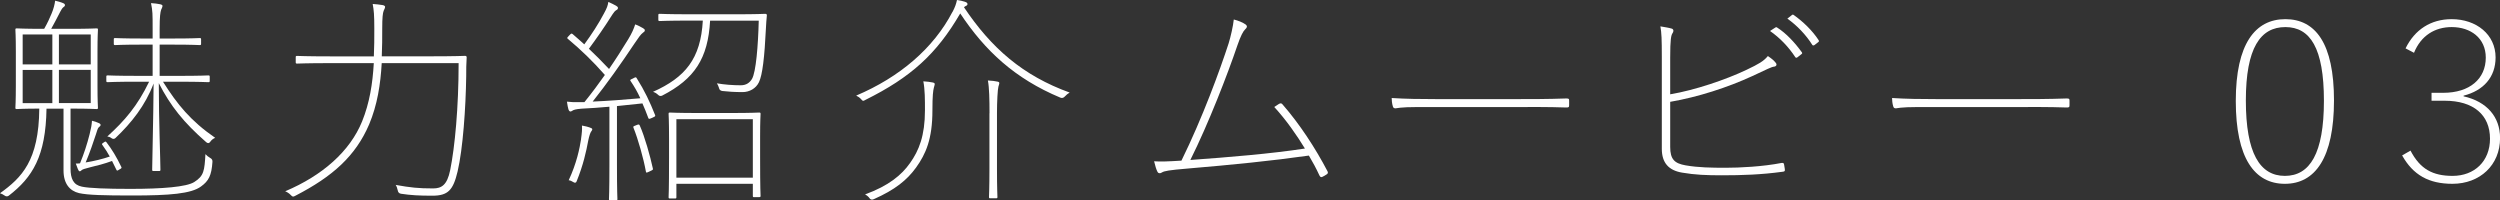
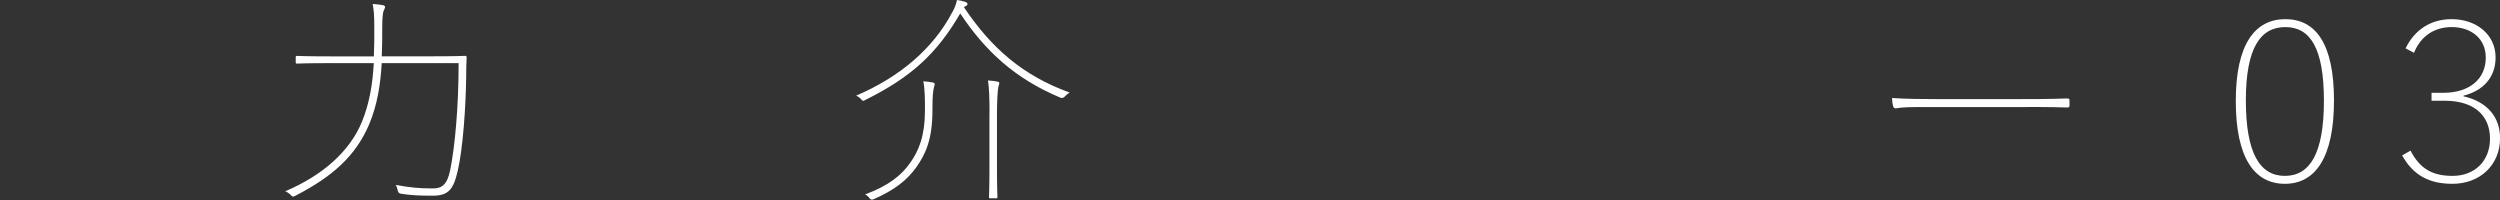
<svg xmlns="http://www.w3.org/2000/svg" id="_レイヤー_2" viewBox="0 0 384.91 30.83">
  <rect x="0" y="0" width="384.91" height="30.83" fill="#333333" stroke="none" />
  <g id="contents">
    <g>
-       <path d="M7.16,16.72c-.11,7.34-2.16,10.59-5.8,13.4q-.32,.24-.68-.03c-.18-.14-.4-.24-.68-.34,3.35-2.4,5.98-5.01,6.05-13.03-2.41,0-3.31,.07-3.46,.07-.18,0-.22-.03-.22-.2s.07-.95,.07-3.42V7.99c0-2.47-.07-3.25-.07-3.42s.04-.2,.22-.2,1.12,.07,3.96,.07h.25c.58-1.02,.83-1.62,1.15-2.37,.29-.68,.47-1.39,.54-1.96,.43,.1,.83,.2,1.22,.37,.18,.07,.29,.17,.29,.3,0,.17-.11,.24-.25,.34-.18,.14-.32,.41-.47,.68-.54,1.08-.94,1.79-1.4,2.64h3.02c2.84,0,3.78-.07,3.96-.07s.22,.03,.22,.2-.07,.95-.07,3.42v5.18c0,2.47,.07,3.25,.07,3.42s-.04,.2-.22,.2-1.12-.07-3.78-.07h-.22v9.21c0,1.59,.43,2.54,1.76,2.81,1.12,.24,3.82,.34,7.45,.34,4.93,0,8.64-.3,9.83-1.05,1.51-.95,1.58-1.76,1.73-4.3,.22,.24,.43,.41,.72,.58q.4,.2,.36,.61c-.14,2.1-.58,2.94-1.76,3.79-1.51,1.12-4.82,1.39-10.58,1.39-4.39,0-6.88-.07-8.21-.37-1.4-.34-2.38-1.42-2.38-3.49v-9.51h-2.63Zm-3.67-6.8h4.57V5.31H3.49v4.6Zm0,5.96h4.57v-5.11H3.49v5.11ZM9.07,5.31v4.6h4.9V5.31h-4.9Zm4.9,5.45h-4.9v5.11h4.9v-5.11Zm-2.3,14.42c.22,0,.43,0,.65-.03,.61-1.49,1.08-2.91,1.48-4.5,.22-.88,.32-1.42,.36-2.06,.43,.1,.61,.17,1.01,.34,.18,.07,.32,.17,.32,.3,0,.17-.14,.24-.29,.37-.18,.17-.29,.68-.43,1.08-.4,1.22-.94,2.81-1.58,4.33,1.26-.2,2.66-.54,3.71-.91-.32-.58-.68-1.15-1.12-1.76-.14-.17-.11-.2,.14-.37,.29-.2,.32-.24,.47-.07,.86,1.12,1.55,2.27,2.27,3.76,.11,.2,.07,.24-.29,.44-.32,.2-.36,.24-.47,0l-.65-1.32c-1.08,.41-2.52,.78-3.28,.95-.94,.24-1.26,.34-1.4,.47-.11,.1-.18,.17-.29,.17s-.18-.07-.29-.34l-.32-.85Zm13.43-12.59c2.2,3.49,4.25,6.02,8.03,8.63-.32,.13-.58,.34-.76,.61q-.25,.37-.61,.07c-3.49-3.05-5.51-5.58-7.31-9.1,0,5.89,.25,12.01,.25,13.33,0,.17-.04,.2-.22,.2h-.83c-.18,0-.22-.03-.22-.2,0-1.52,.18-7.38,.22-13.27-1.3,3.42-3.42,6.06-5.87,8.39q-.29,.27-.65,0c-.18-.14-.36-.2-.61-.24,2.66-2.4,4.64-4.7,6.44-8.43h-1.87c-3.28,0-4.32,.07-4.5,.07s-.22-.03-.22-.2v-.64c0-.17,.04-.2,.22-.2s1.22,.07,4.5,.07h2.41V6.87h-1.69c-2.99,0-3.89,.07-4.07,.07s-.22-.03-.22-.2v-.68c0-.17,.04-.2,.22-.2s1.08,.07,4.07,.07h1.69v-1.49c0-2.3,0-2.74-.25-3.96,.58,.03,1.01,.1,1.37,.17,.22,.03,.4,.13,.4,.24,0,.24-.14,.41-.22,.64-.11,.37-.22,.95-.22,2.91v1.49h2.09c2.99,0,3.89-.07,4.07-.07s.22,.03,.22,.2v.68c0,.17-.04,.2-.22,.2s-1.08-.07-4.07-.07h-2.09v4.81h2.99c3.28,0,4.32-.07,4.5-.07s.22,.03,.22,.2v.64c0,.17-.04,.2-.22,.2s-1.22-.07-4.5-.07h-2.48Z" style="fill:#fff;" />
      <path d="M57.56,8.66c.07-1.39,.07-2.81,.07-4.26,0-2.13-.07-2.81-.25-3.79,.5,.03,1.08,.1,1.51,.17,.22,.03,.4,.14,.4,.27,0,.24-.14,.37-.22,.61-.14,.37-.22,1.05-.22,2.71,0,1.42,0,2.88-.07,4.3h7.6c3.78,0,5.04-.07,5.22-.07s.25,.07,.25,.24c-.07,.95-.07,1.93-.07,2.88-.07,4.84-.5,11.17-1.33,14.69-.68,2.88-1.48,3.72-3.89,3.72-2.02,0-3.31-.07-4.82-.3q-.43-.07-.5-.51c-.07-.34-.18-.64-.32-.85,2.3,.41,3.49,.54,5.76,.54,1.3,0,2.16-.51,2.63-2.81,.72-3.55,1.3-9.65,1.3-16.48h-11.84c-.18,3.25-.68,6.46-1.94,9.44-2.09,4.87-5.62,8.02-11.34,10.97-.36,.2-.43,.2-.72-.1-.25-.27-.58-.47-.86-.58,5.76-2.44,9.97-6.16,11.84-10.76,1.15-2.84,1.62-5.82,1.8-8.97h-6.62c-3.78,0-5,.07-5.18,.07s-.22-.03-.22-.2v-.78c0-.17,.04-.2,.22-.2s1.4,.07,5.18,.07h6.66Z" style="fill:#fff;" />
-       <path d="M90,15.7c1.12-1.39,2.16-2.78,3.13-4.16-1.84-2.1-3.67-3.86-5.69-5.55-.18-.14-.14-.17,.18-.51,.32-.34,.36-.37,.54-.24,.61,.54,1.22,1.05,1.8,1.59,1.12-1.52,2.2-3.18,3.02-4.74,.47-.85,.61-1.25,.68-1.79,.4,.17,.83,.37,1.19,.58,.22,.14,.29,.2,.29,.34,0,.17-.07,.24-.25,.34-.22,.14-.36,.3-.58,.64-1.37,2.17-2.38,3.59-3.64,5.31,1.01,.95,2.02,1.96,3.1,3.11,1.01-1.46,1.98-2.98,2.95-4.57,.58-.95,.86-1.62,1.08-2.3,.43,.17,.79,.34,1.19,.58,.18,.1,.29,.2,.29,.34,0,.17-.11,.24-.29,.37-.36,.27-.65,.71-1.3,1.66-2.12,3.18-4.21,6.13-6.44,8.94,2.3-.1,4.61-.27,7.34-.51-.43-.95-.94-1.83-1.51-2.67-.11-.17-.07-.17,.36-.37,.43-.24,.47-.24,.58-.07,1.22,1.93,2.05,3.69,2.84,5.69,.07,.2,.04,.2-.47,.44-.47,.2-.5,.2-.58,0-.29-.78-.58-1.52-.9-2.23l-3.92,.41v9.04c0,4.09,.07,5.11,.07,5.28s-.04,.2-.22,.2h-.86c-.18,0-.22-.03-.22-.2s.07-1.18,.07-5.28v-8.94c-1.55,.14-2.99,.24-4.28,.3-.94,.07-1.26,.2-1.4,.3-.11,.07-.22,.14-.32,.14-.14,0-.25-.14-.32-.37-.07-.24-.14-.58-.22-1.15,.65,.07,1.12,.1,1.94,.07h.76Zm-.54,5.69c.14-.95,.18-1.49,.14-2.06,.54,.1,.94,.2,1.12,.27,.29,.1,.47,.17,.47,.3s-.11,.27-.18,.37c-.11,.14-.29,.64-.43,1.32-.32,1.73-.79,3.86-1.8,6.33q-.14,.37-.54,.1c-.22-.14-.43-.24-.68-.27,1.22-2.61,1.69-4.91,1.91-6.36Zm8.46-2.1c.43-.17,.47-.17,.58,.03,.76,1.69,1.62,4.77,2.02,6.63,.04,.2,0,.2-.5,.44-.5,.24-.54,.24-.58,0-.36-2-1.19-4.94-1.91-6.73-.07-.2-.04-.2,.4-.37ZM113.18,2.2c3.35,0,4.46-.07,4.64-.07s.25,.07,.25,.24c-.07,.68-.11,1.29-.14,1.9-.22,4.57-.54,7.28-1.08,8.39-.47,.98-1.48,1.52-2.52,1.52-1.19,0-2.3-.07-3.13-.17q-.43-.07-.5-.47c-.07-.24-.18-.47-.32-.71,1.15,.2,2.45,.3,3.67,.3,.9,0,1.4-.44,1.73-.98,.61-1.05,.94-5.04,1.04-8.97h-7.49c-.32,5.82-2.38,8.97-7.38,11.54q-.36,.17-.65-.14c-.22-.2-.43-.34-.76-.44,4.97-2.23,7.34-5.08,7.67-10.97h-2.02c-3.35,0-4.43,.07-4.61,.07s-.22-.03-.22-.2v-.71c0-.17,.04-.2,.22-.2s1.26,.07,4.61,.07h6.98Zm2.95,28.16c-.18,0-.22-.03-.22-.2v-1.86h-11.77v2.06c0,.17-.04,.2-.22,.2h-.76c-.18,0-.22-.03-.22-.2s.07-.91,.07-6.09v-2.88c0-2.88-.07-3.69-.07-3.86s.04-.2,.22-.2,1.19,.07,4.25,.07h5.22c3.06,0,4.07-.07,4.25-.07s.22,.03,.22,.2-.07,.98-.07,3.45v3.18c0,5.08,.07,5.82,.07,5.99s-.04,.2-.22,.2h-.76Zm-11.99-3.01h11.77v-9h-11.77v9Z" style="fill:#fff;" />
      <path d="M146.66,1.83c.4-.78,.54-1.18,.68-1.83,.47,.07,.83,.14,1.22,.27,.29,.1,.4,.2,.4,.37,0,.07-.04,.17-.18,.24-.18,.07-.29,.17-.36,.24,4.21,6.29,9.07,10.53,16.27,13.13-.29,.17-.5,.34-.72,.58q-.32,.37-.72,.2c-7.02-2.94-11.59-7.21-15.41-12.96-3.64,6.26-7.63,9.85-14.58,13.3-.36,.2-.4,.24-.72-.14-.18-.2-.43-.37-.72-.51,6.69-2.84,11.91-7.28,14.83-12.9Zm-6.55,23.28c1.37-1.93,2.3-4.2,2.3-8.12,0-1.66,0-3.18-.25-4.47,.54,.03,1.08,.1,1.4,.17,.18,.03,.36,.1,.36,.24s-.07,.27-.14,.58c-.11,.44-.22,1.15-.22,3.49,0,4.4-1.01,6.7-2.52,8.8-1.4,1.93-3.24,3.42-6.52,4.87q-.43,.2-.68-.2c-.11-.17-.4-.41-.65-.54,3.64-1.32,5.65-3.01,6.91-4.81Zm12.24-7.68c0-2.1-.04-3.96-.25-5.04,.65,.03,1.15,.1,1.44,.17,.18,.03,.32,.07,.32,.24,0,.14-.07,.27-.14,.54-.11,.37-.22,2.23-.22,4.03v8.63c0,3.01,.07,4.16,.07,4.33s-.04,.2-.22,.2h-.86c-.18,0-.22-.03-.22-.2s.07-1.32,.07-4.33v-8.56Z" style="fill:#fff;" />
-       <path d="M191.81,3.79c.25,.2,.22,.44-.11,.74-.29,.27-.68,.98-1.19,2.47-1.48,4.37-4.43,12.01-7.24,17.63,6.05-.44,12.31-.95,17.64-1.76-1.26-2.06-2.88-4.4-4.72-6.4,.22-.14,.5-.34,.72-.47,.29-.17,.43-.1,.61,.14,2.56,2.94,4.97,6.6,6.88,10.25,.11,.2,0,.34-.07,.41-.29,.2-.54,.34-.76,.44-.18,.07-.29,.03-.43-.24-.5-1.08-1.01-2.03-1.62-3.05-5.69,.81-11.81,1.42-18.68,2-2.84,.24-3.6,.37-3.96,.61-.25,.17-.54,.14-.65-.07-.22-.41-.36-.95-.54-1.66,.94,.07,2.2,.03,4.21-.1,3.24-6.57,5.94-13.98,7.27-18.07,.32-1.05,.68-2.61,.79-3.66,.68,.17,1.37,.44,1.84,.78Z" style="fill:#fff;" />
-       <path d="M218.34,16.48c-2.84,0-3.31,.2-3.46,.2-.25,0-.36-.07-.43-.3-.14-.44-.18-.98-.18-1.29,2.12,.14,4.43,.17,6.98,.17h12.17c2.27,0,4.9,0,7.7-.1,.4,0,.47,.03,.47,.34v.68c0,.34-.07,.37-.47,.37-2.77-.1-5.47-.07-7.7-.07h-15.08Z" style="fill:#fff;" />
-       <path d="M257.15,14.52c3.82-.64,8.6-2.27,11.73-3.76,1.91-.91,2.63-1.32,3.31-2.13,.54,.37,.9,.64,1.22,1.05,.22,.27,.07,.54-.25,.58-.4,.03-1.04,.37-3.38,1.46-3.82,1.76-8.35,3.22-12.63,3.96v6.94c0,1.93,.68,2.54,2.38,2.84,1.94,.34,4,.37,6.16,.37s5.69-.17,8.6-.74c.25-.03,.36,0,.4,.27,.04,.2,.07,.44,.11,.68,.04,.34-.04,.37-.4,.41-3.2,.44-6.19,.54-9.29,.54-2.38,0-4.14-.07-6.12-.41-2.05-.34-3.13-1.49-3.13-3.66V8.87c0-2.91-.04-3.79-.22-4.81,.79,.14,1.26,.2,1.73,.34,.36,.1,.32,.47,.14,.71-.22,.3-.36,.95-.36,3.76v5.65Zm16.2-10.29c.11-.07,.14-.07,.25,0,1.44,.91,2.77,2.37,3.82,3.82,.07,.1,.07,.2-.04,.27l-.65,.51c-.14,.1-.25,.07-.32-.03-1.04-1.59-2.38-2.98-3.89-4.03l.83-.54Zm2.52-1.9c.11-.1,.18-.1,.29-.03,1.44,1.02,2.88,2.4,3.85,3.89,.07,.14,.04,.24-.07,.3l-.61,.47c-.11,.07-.25,.03-.29-.03-.97-1.56-2.41-3.05-3.85-4.06l.68-.54Z" style="fill:#fff;" />
      <path d="M295.38,16.48c-2.84,0-3.31,.2-3.46,.2-.25,0-.36-.07-.43-.3-.14-.44-.18-.98-.18-1.29,2.12,.14,4.43,.17,6.98,.17h12.17c2.27,0,4.9,0,7.7-.1,.4,0,.47,.03,.47,.34v.68c0,.34-.07,.37-.47,.37-2.77-.1-5.47-.07-7.7-.07h-15.08Z" style="fill:#fff;" />
      <path d="M359.35,15.47c0,8.8-2.88,12.83-7.56,12.83s-7.56-3.96-7.56-12.76,2.99-12.59,7.63-12.59,7.49,3.72,7.49,12.52Zm-13.57,0c0,8.12,2.16,11.61,6.01,11.61s6.01-3.45,6.01-11.57-2.12-11.34-5.94-11.34-6.08,3.18-6.08,11.3Z" style="fill:#fff;" />
      <path d="M370.37,7.45c1.4-2.88,3.89-4.5,7.09-4.5,3.82,0,6.77,2.37,6.77,5.89,0,3.05-1.87,5.11-4.93,5.89v.1c3.6,.81,5.62,3.18,5.62,6.43,0,4.16-3.1,7.04-7.34,7.04-3.63,0-6.05-1.35-7.74-4.37l1.29-.74c1.48,2.84,3.42,3.89,6.48,3.89,3.38,0,5.76-2.27,5.76-5.72,0-3.65-2.52-5.85-6.98-5.85h-2.02v-1.22h1.8c4.1,0,6.55-2.17,6.55-5.42,0-2.98-2.3-4.7-5.25-4.7-2.56,0-4.72,1.29-5.8,3.96l-1.3-.68Z" style="fill:#fff;" />
    </g>
  </g>
</svg>